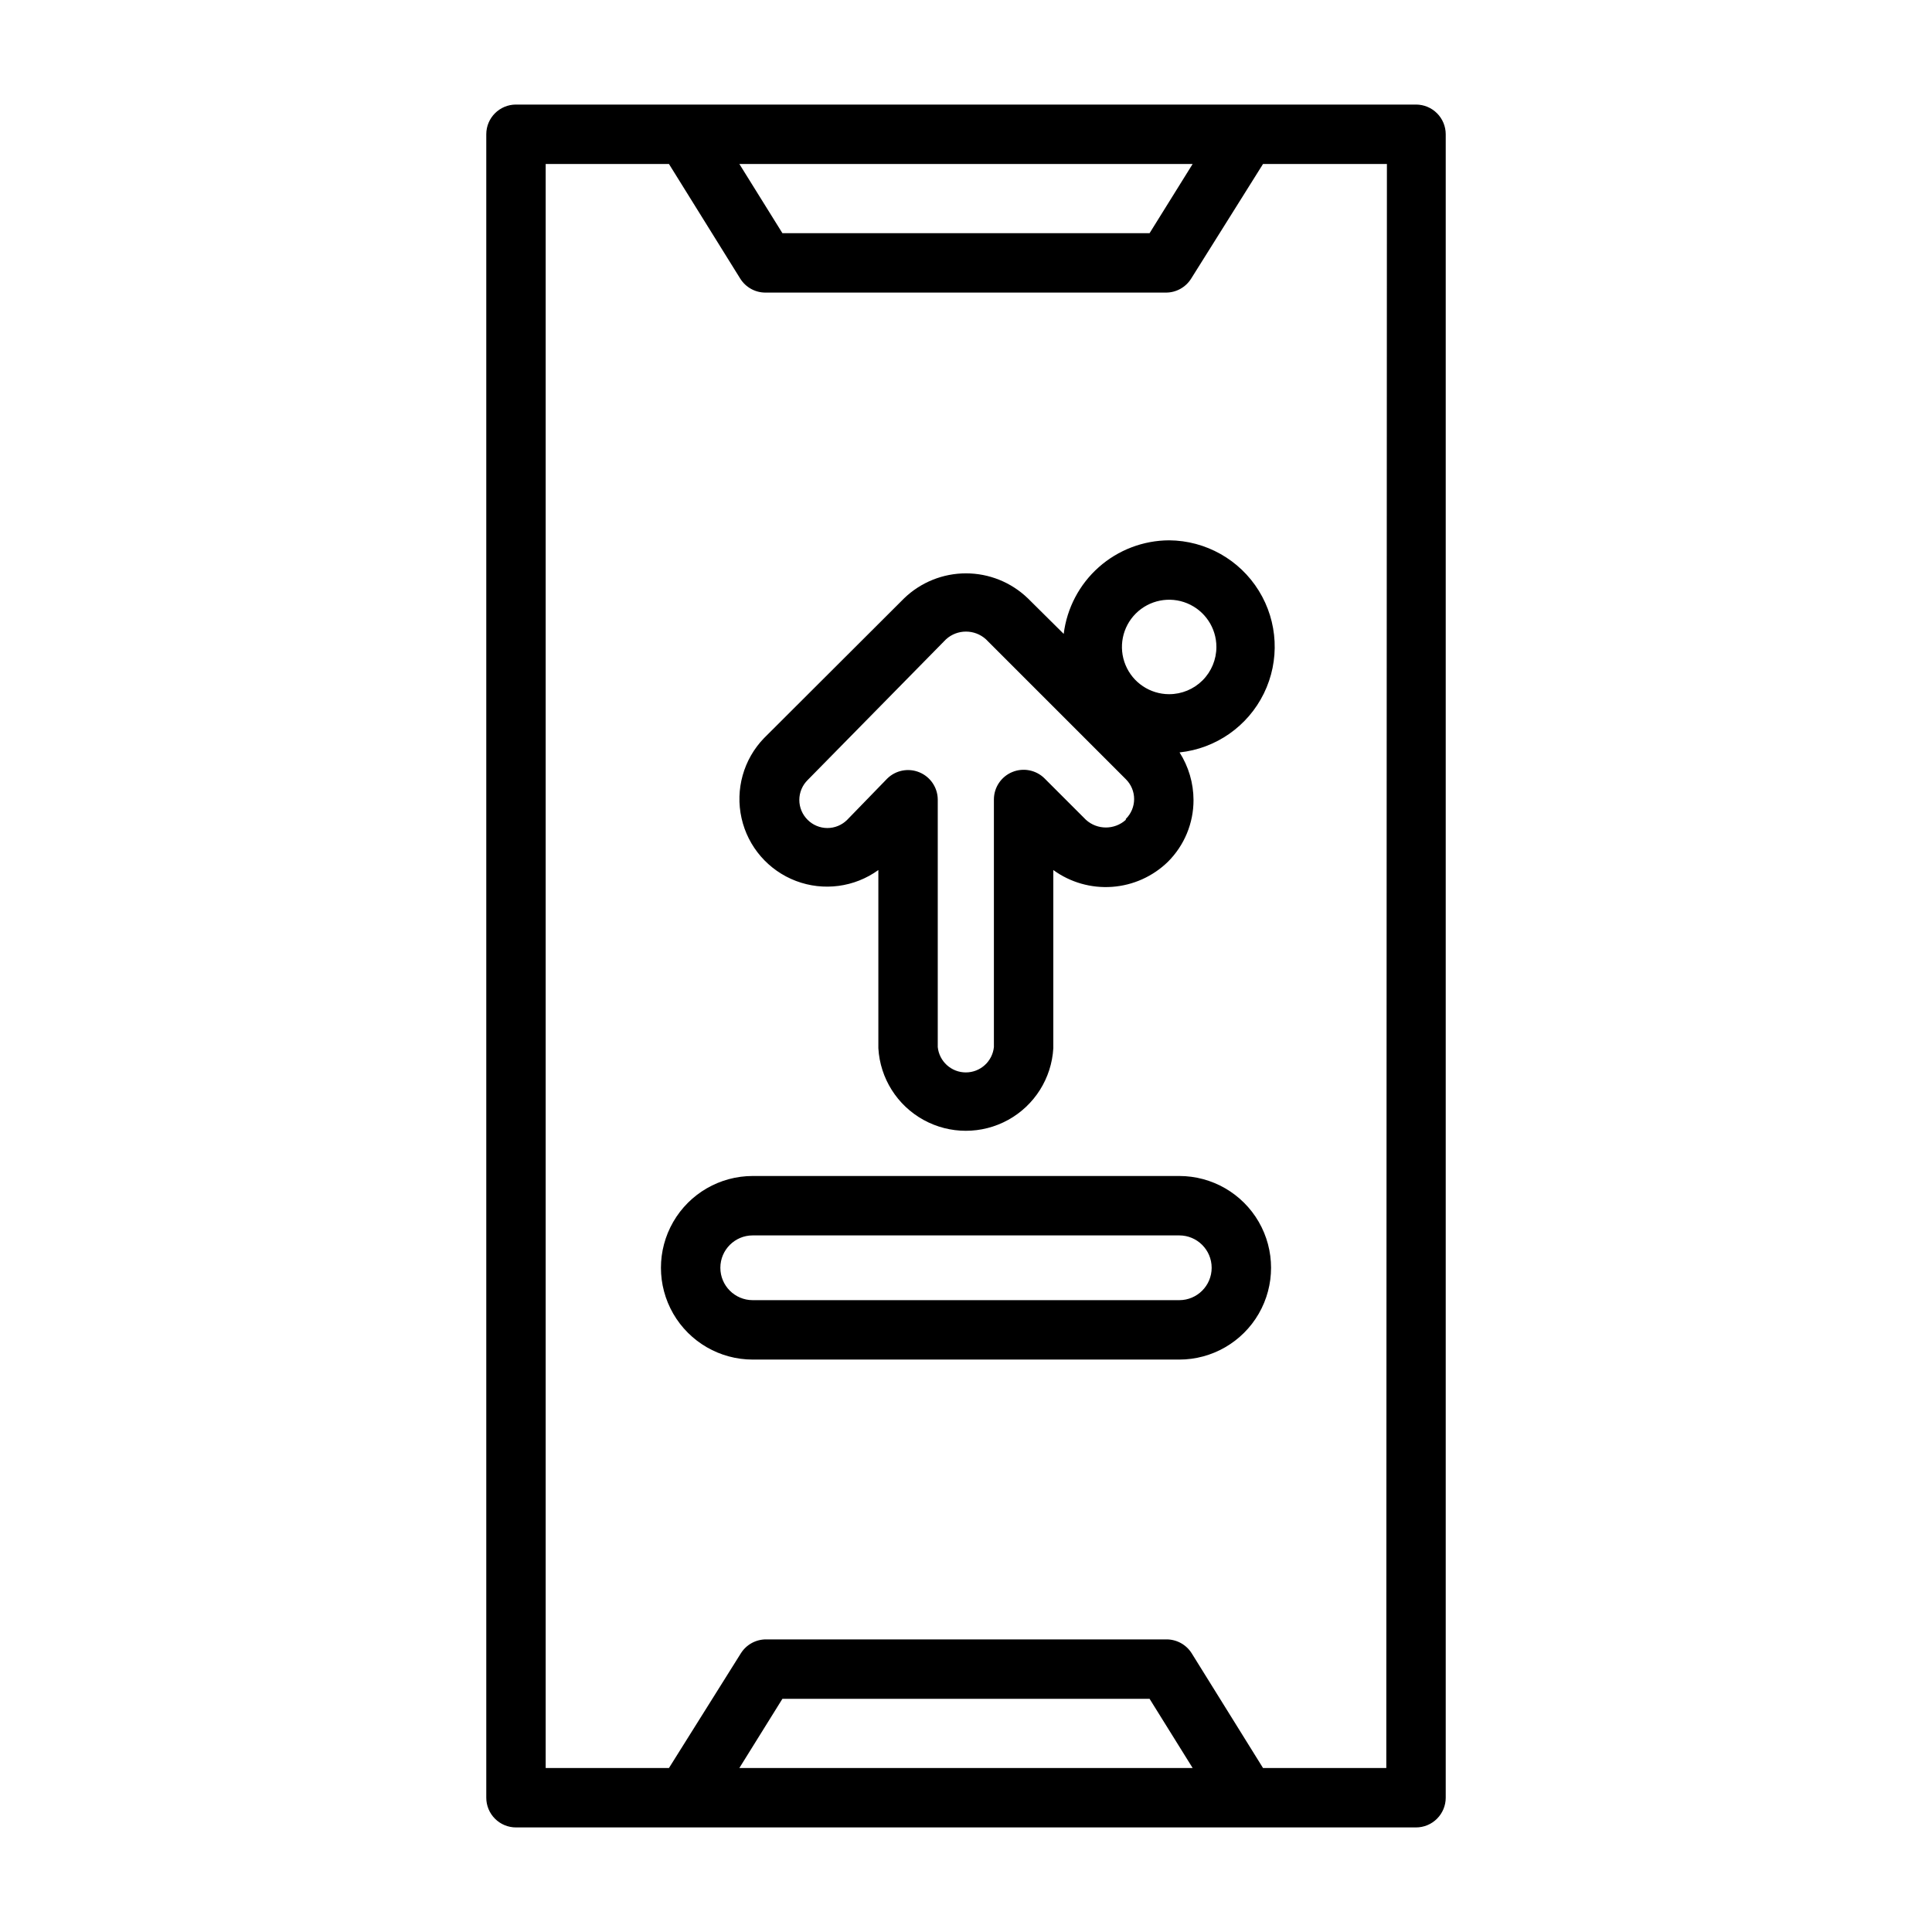
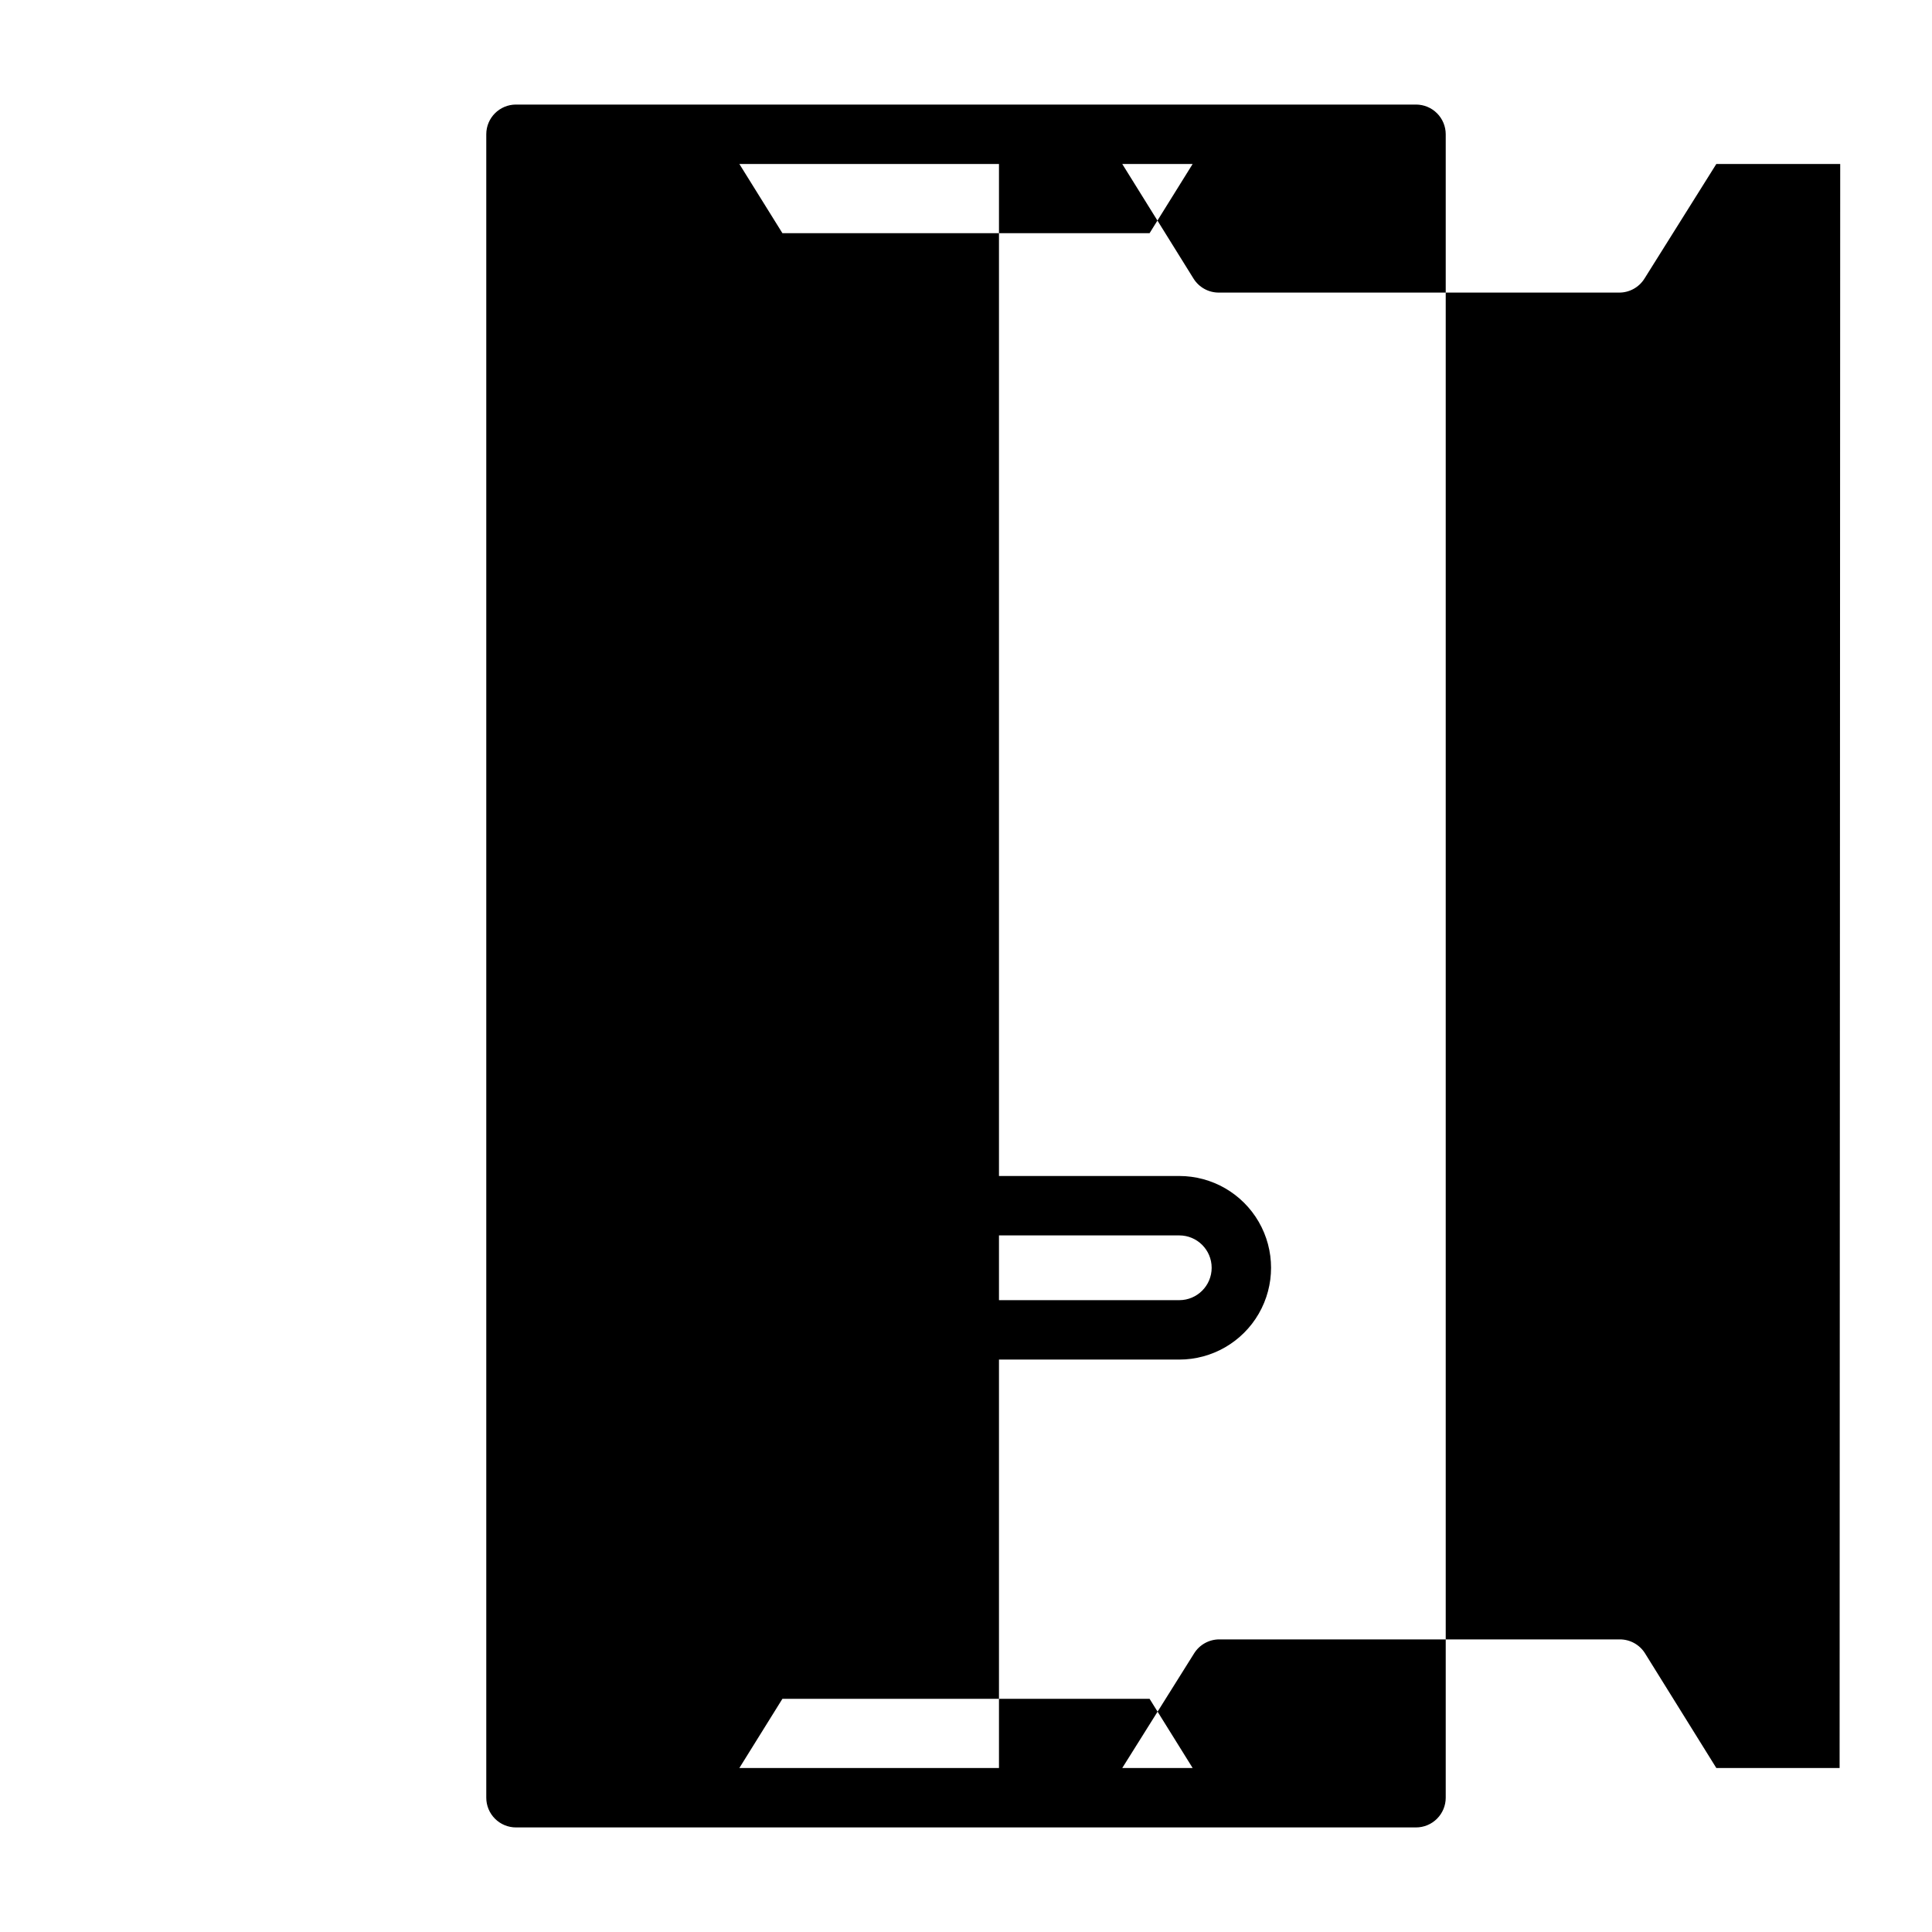
<svg xmlns="http://www.w3.org/2000/svg" fill="#000000" width="800px" height="800px" version="1.1" viewBox="144 144 512 512">
  <g>
-     <path d="m519.26 171.71h-238.52c-4.348 0-7.871 3.523-7.871 7.871v440.83c0 2.09 0.828 4.09 2.305 5.566 1.477 1.477 3.477 2.309 5.566 2.309h238.52-0.004c2.09 0 4.094-0.832 5.566-2.309 1.477-1.477 2.309-3.477 2.309-5.566v-440.83c0-2.09-0.832-4.09-2.309-5.566-1.473-1.477-3.477-2.305-5.566-2.305zm-59.195 15.742-11.414 18.344h-97.301l-11.414-18.344zm-120.13 425.09 11.414-18.344 97.301 0.004 11.414 18.34zm171.45 0h-32.668l-18.895-30.387c-1.441-2.305-3.969-3.703-6.691-3.699h-106.11c-2.719-0.004-5.25 1.395-6.691 3.699l-19.051 30.387h-32.668v-425.09h32.668l18.895 30.387c1.441 2.305 3.969 3.707 6.691 3.699h106.11c2.719 0.008 5.25-1.395 6.691-3.699l19.051-30.387h32.828z" />
+     <path d="m519.26 171.71h-238.52c-4.348 0-7.871 3.523-7.871 7.871v440.83c0 2.09 0.828 4.09 2.305 5.566 1.477 1.477 3.477 2.309 5.566 2.309h238.52-0.004c2.09 0 4.094-0.832 5.566-2.309 1.477-1.477 2.309-3.477 2.309-5.566v-440.83c0-2.09-0.832-4.09-2.309-5.566-1.473-1.477-3.477-2.305-5.566-2.305zm-59.195 15.742-11.414 18.344h-97.301l-11.414-18.344zm-120.13 425.09 11.414-18.344 97.301 0.004 11.414 18.34m171.45 0h-32.668l-18.895-30.387c-1.441-2.305-3.969-3.703-6.691-3.699h-106.11c-2.719-0.004-5.25 1.395-6.691 3.699l-19.051 30.387h-32.668v-425.09h32.668l18.895 30.387c1.441 2.305 3.969 3.707 6.691 3.699h106.11c2.719 0.008 5.25-1.395 6.691-3.699l19.051-30.387h32.828z" />
    <path d="m456.52 455.65h-113.04c-8.691 0-16.719 4.637-21.066 12.164-4.344 7.527-4.344 16.797 0 24.324 4.348 7.527 12.375 12.164 21.066 12.164h113.04c8.691 0 16.719-4.637 21.066-12.164 4.344-7.527 4.344-16.797 0-24.324-4.348-7.527-12.375-12.164-21.066-12.164zm0 32.906h-113.04c-4.738 0-8.578-3.84-8.578-8.582 0-4.738 3.84-8.578 8.578-8.578h113.04c4.738 0 8.582 3.84 8.582 8.578 0 4.742-3.844 8.582-8.582 8.582z" />
-     <path d="m453.84 287.19c-6.879 0.027-13.512 2.559-18.656 7.121-5.144 4.566-8.445 10.852-9.289 17.676l-9.523-9.445h-0.004c-4.398-4.234-10.266-6.598-16.371-6.598s-11.977 2.363-16.375 6.598l-37.156 37.078c-5.422 5.617-7.656 13.582-5.949 21.203 1.703 7.617 7.125 13.867 14.426 16.637 7.301 2.766 15.5 1.684 21.832-2.891v47.234c0.461 7.961 4.981 15.129 11.965 18.98 6.981 3.852 15.453 3.852 22.438 0 6.981-3.852 11.5-11.02 11.961-18.98v-47.234c4.512 3.281 10.035 4.859 15.598 4.453 5.562-0.402 10.801-2.762 14.789-6.656 4.348-4.34 6.785-10.23 6.769-16.375-0.016-4.461-1.301-8.828-3.699-12.594 9.637-1.02 18.074-6.918 22.34-15.621 4.266-8.699 3.762-18.98-1.336-27.223-5.098-8.242-14.07-13.289-23.758-13.363zm-11.492 74.074v0.004c-2.996 2.703-7.555 2.703-10.551 0l-10.941-10.941v-0.004c-2.246-2.258-5.633-2.941-8.582-1.73-2.938 1.207-4.863 4.066-4.879 7.242v65.652c-0.395 3.812-3.606 6.715-7.438 6.715-3.836 0-7.047-2.902-7.441-6.715v-65.652c-0.043-3.148-1.961-5.969-4.875-7.168-2.91-1.199-6.258-0.547-8.508 1.656l-10.625 10.945c-1.391 1.387-3.273 2.168-5.234 2.168-1.965 0-3.848-0.781-5.238-2.168-1.41-1.391-2.207-3.293-2.207-5.277 0-1.98 0.797-3.883 2.207-5.273l36.684-37.312c2.996-2.703 7.555-2.703 10.551 0l37.078 37.078c1.41 1.391 2.207 3.289 2.207 5.273 0 1.984-0.797 3.883-2.207 5.273zm11.492-33.297c-5.062 0-9.629-3.047-11.562-7.727-1.938-4.676-0.867-10.059 2.711-13.641 3.582-3.578 8.965-4.648 13.641-2.711 4.676 1.938 7.727 6.5 7.727 11.562 0 3.32-1.32 6.504-3.664 8.852-2.348 2.348-5.531 3.664-8.852 3.664z" />
  </g>
</svg>